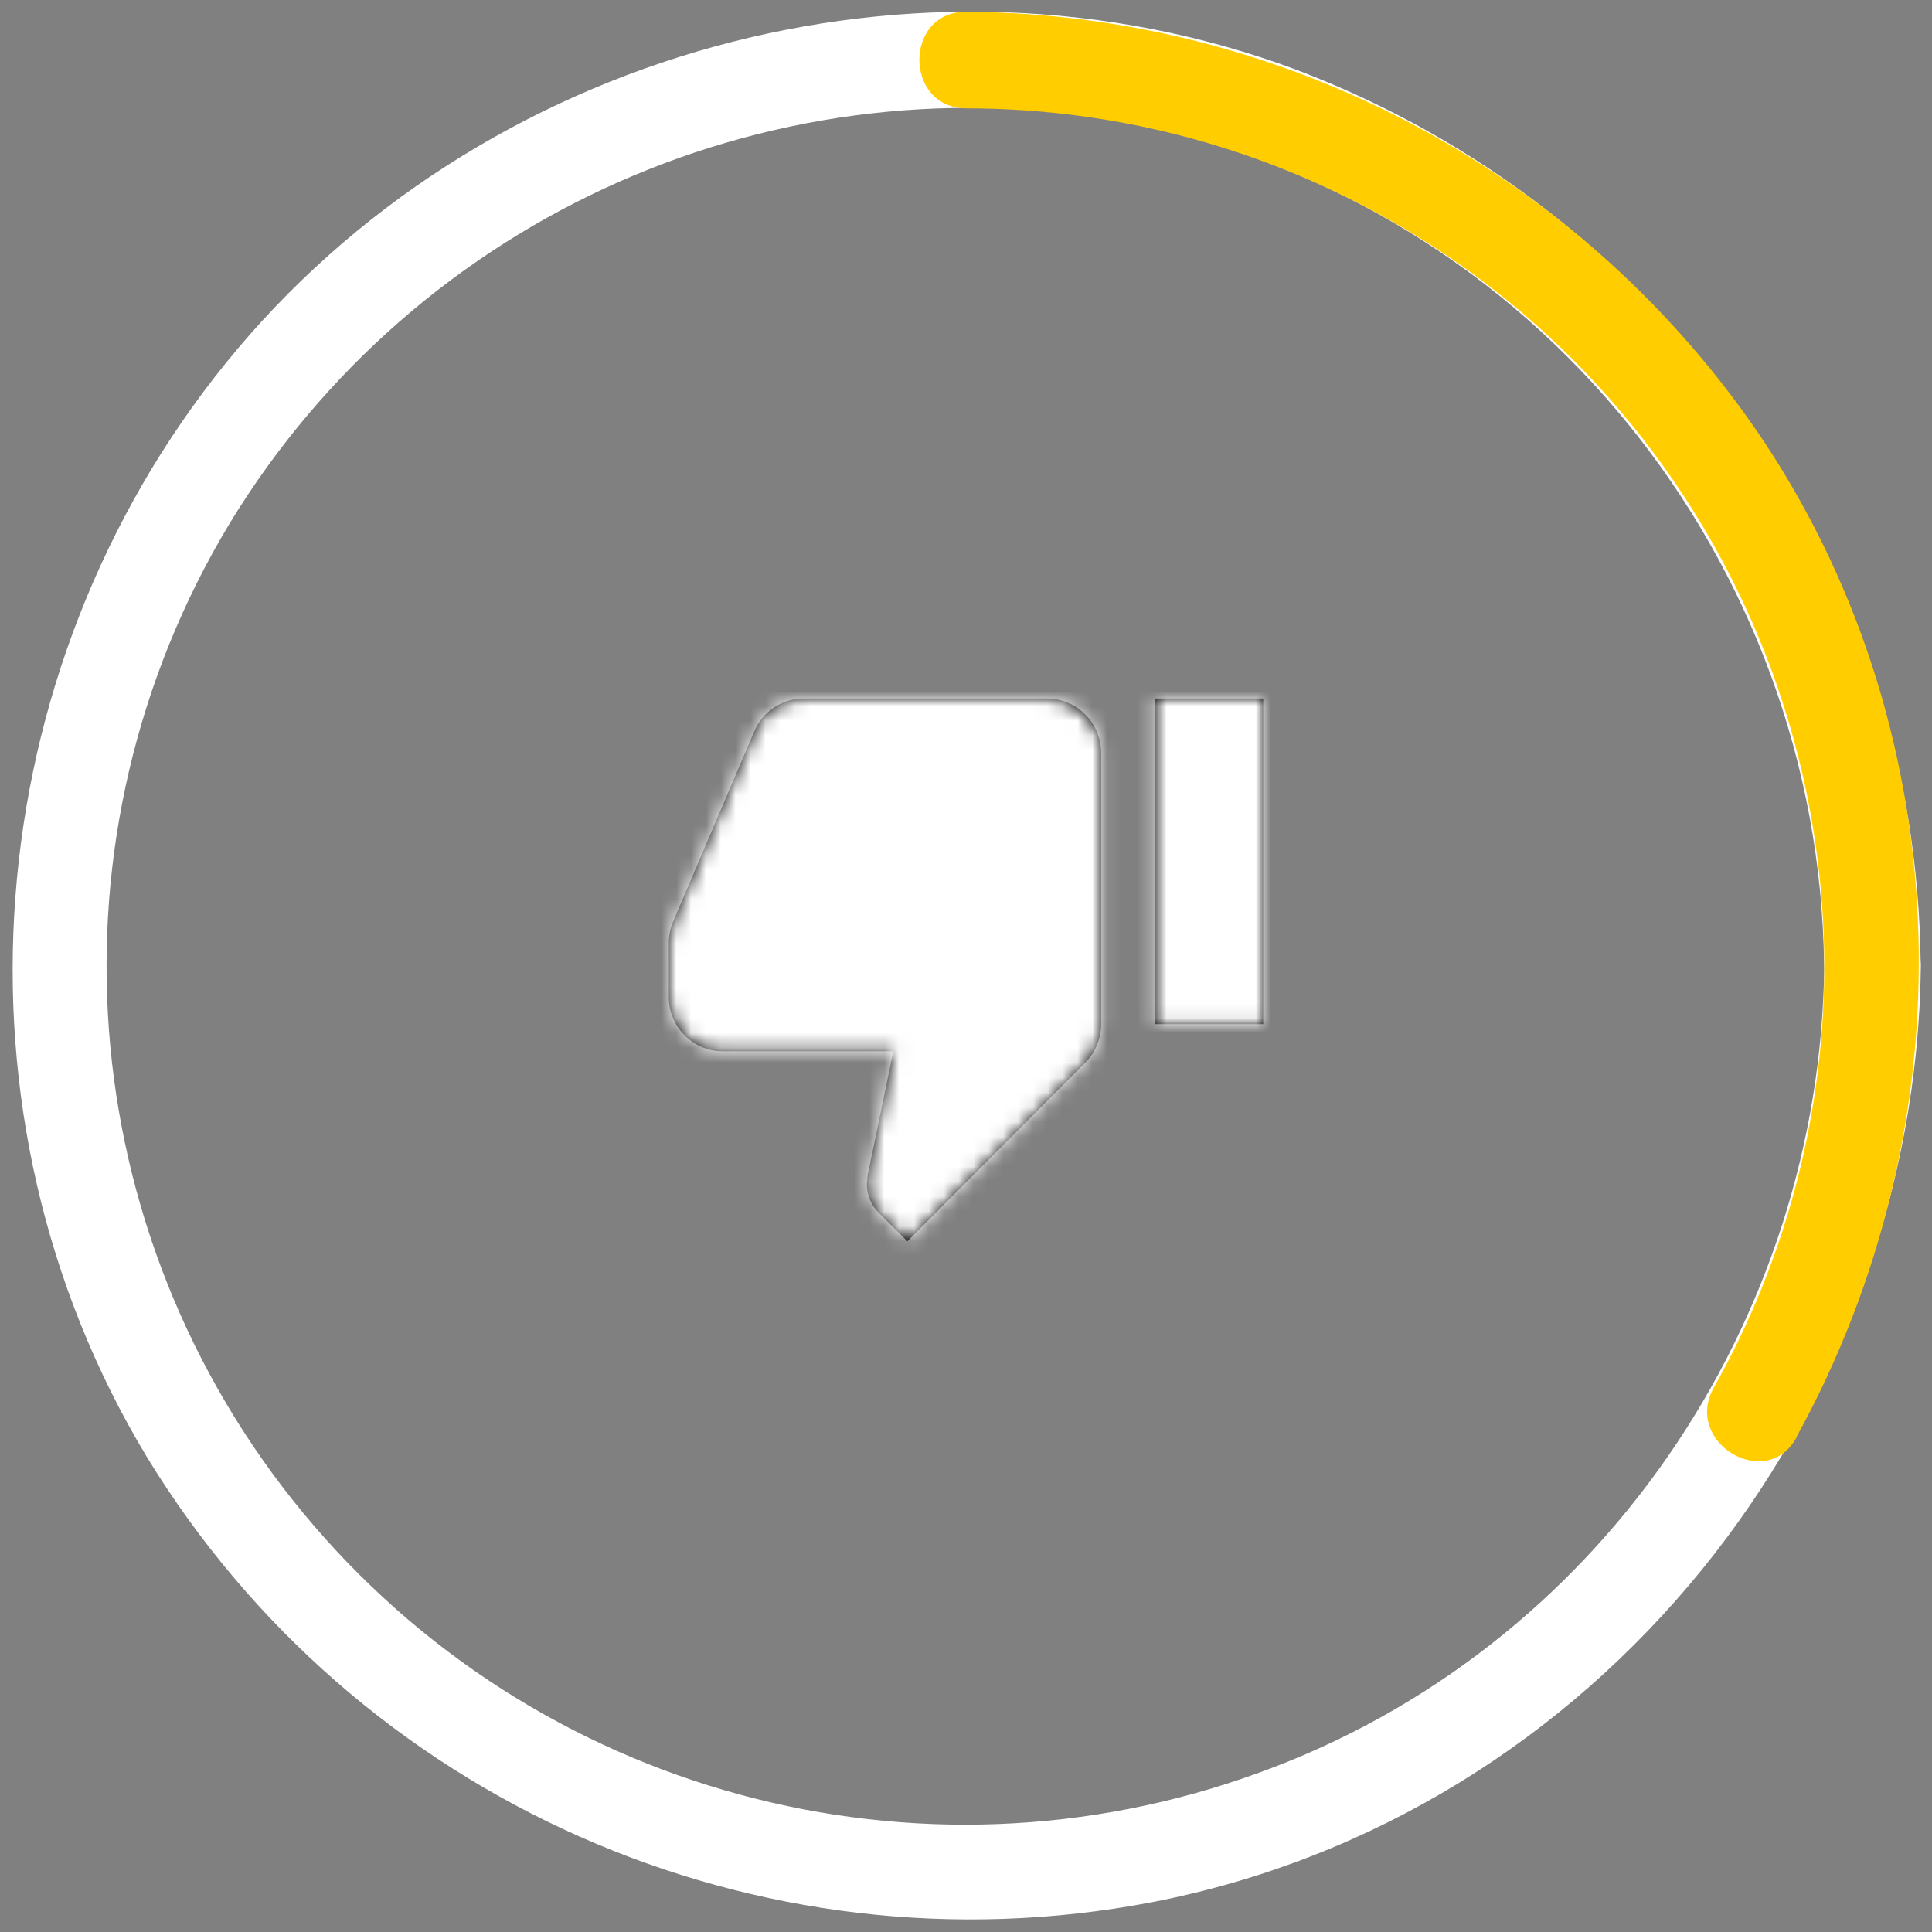
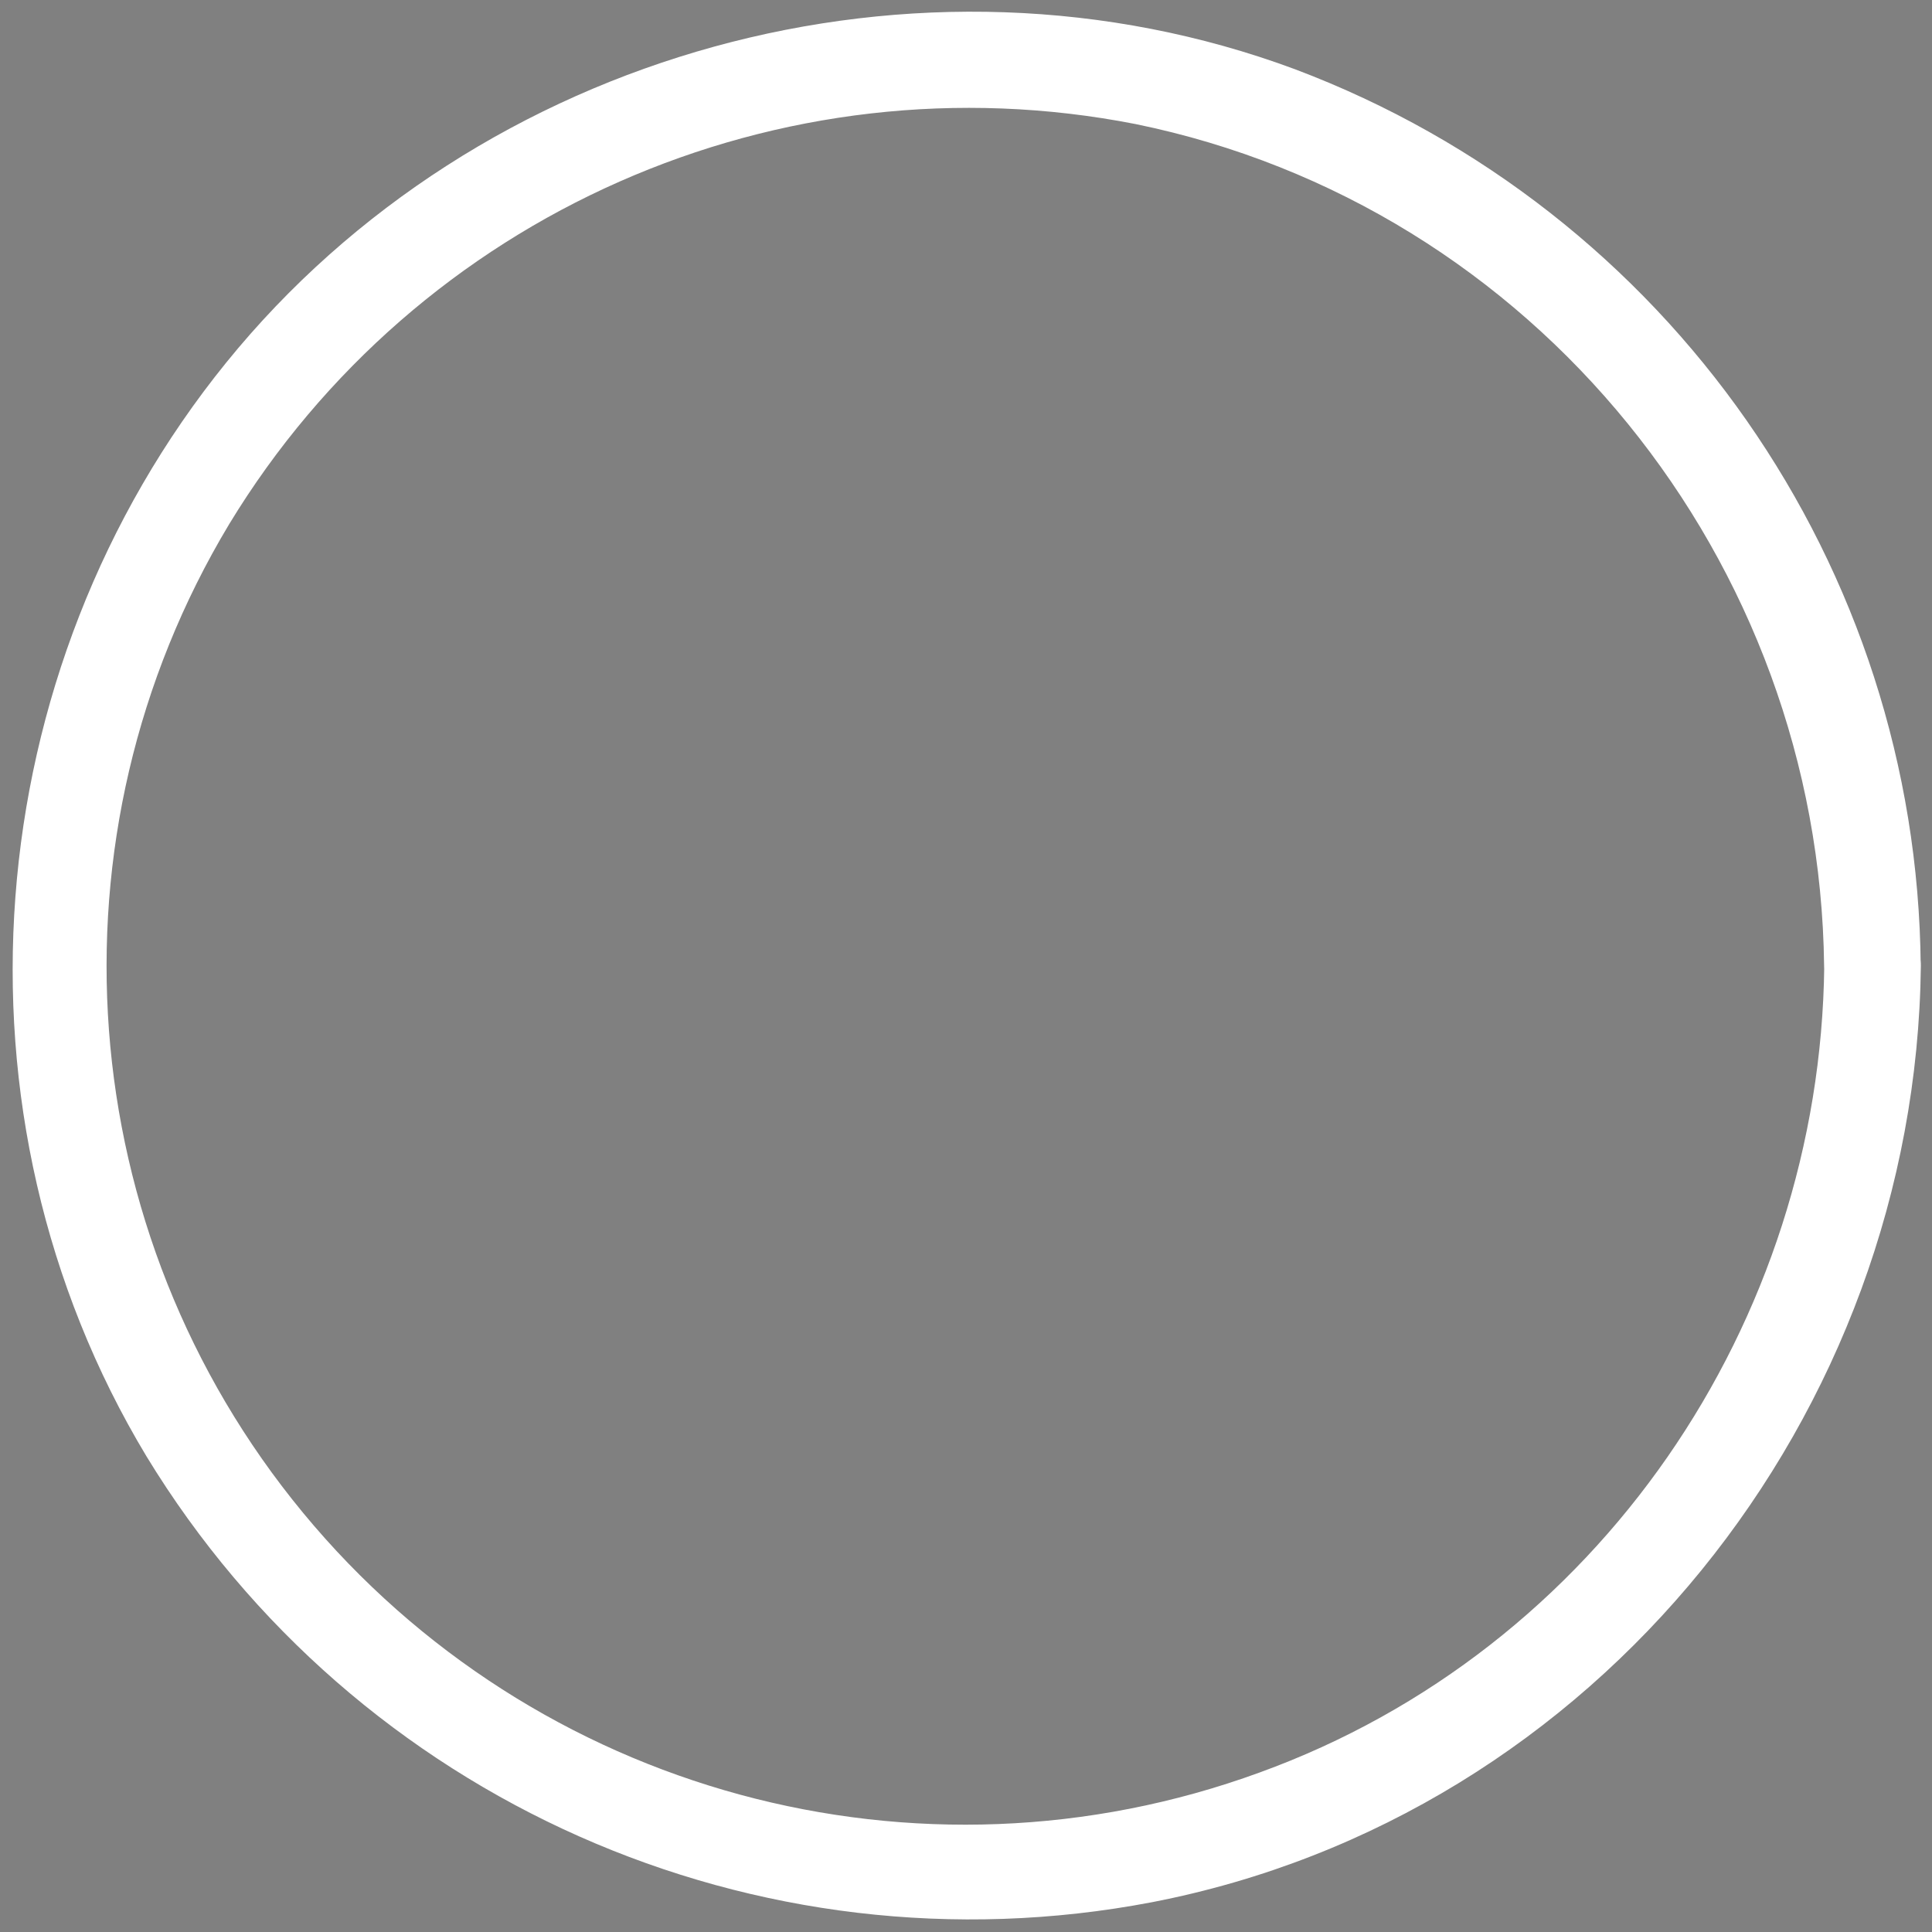
<svg xmlns="http://www.w3.org/2000/svg" xmlns:xlink="http://www.w3.org/1999/xlink" width="130px" height="130px" viewBox="0 0 130 130" version="1.1">
  <rect x="0" y="0" width="130" height="130" fill="#808080" stroke="none" />
  <title>Icons/infograph/graph-icon-thumsdown</title>
  <desc>Created with Sketch.</desc>
  <defs>
-     <path d="M35.455,12 L19.091,12 C17.582,12 16.291,12.913 15.745,14.228 L10.255,27.102 C10.091,27.522 10,27.96 10,28.435 L10,31.923 L10.018,31.941 L10,32.087 C10,34.096 11.636,35.739 13.636,35.739 L25.109,35.739 L23.382,44.084 L23.327,44.669 C23.327,45.417 23.636,46.111 24.127,46.604 L26.055,48.522 L38.036,36.488 C38.691,35.83 39.091,34.917 39.091,33.913 L39.091,15.652 C39.091,13.643 37.455,12 35.455,12 Z M42.727,12 L42.727,33.913 L50,33.913 L50,12 L42.727,12 Z" id="path-1" />
-   </defs>
+     </defs>
  <g id="Atoms/Molecules/Organisms" stroke="none" stroke-width="1" fill="none" fill-rule="evenodd">
    <g id="Molecules" transform="translate(-860, -2207)">
      <g id="Icons" transform="translate(0, 331)">
        <g id="infographs" transform="translate(105, 1641)">
          <g id="Icons/infograph/graph-icon-01" transform="translate(750, 230)">
-             <rect id="Rectangle-5" x="0" y="0" width="140" height="140" />
            <g id="Icons/infograph/05-infograph-30%circle">
              <rect id="Rectangle-5" x="0" y="0" width="140" height="140" />
              <g id="CLX_circle_infographics" stroke-width="1" fill-rule="evenodd" transform="translate(5, 5)">
                <path d="M122.75,65 C122.48,89 107.56,111 84.75,119.27 C61.757,127.669 35.967,120.663 20.384,101.784 C4.802,82.904 2.813,56.253 15.42,35.27 C28.099,14.396 52.454,3.648 76.42,8.35 C103.28,13.85 122.42,37.73 122.74,64.98 C122.74,69.16 129.29,69.17 129.24,64.98 C129.008,38.109 112.282,14.145 87.14,4.66 C61.82,-4.75 32.21,3.43 15.22,24.4 C-1.6,45.16 -4,75 9.86,98 C23.946,121.119 50.897,133.075 77.49,128 C107.49,122.21 128.91,95.19 129.25,65 C129.3,60.82 122.8,60.81 122.75,65 Z" id="Shape" fill="#FFFFFF" fill-rule="nonzero" />
-                 <path d="M120.9,96.66 C132.38,75.77 131.97,49.83 118.75,29.79 C106.76,11.799 86.62,0.933 65,0.79 C60.82,0.79 60.81,7.24 65,7.29 C85.532,7.286 104.522,18.185 114.874,35.916 C125.227,53.647 125.385,75.541 115.29,93.42 C113.29,97.09 118.89,100.42 120.9,96.7 L120.9,96.66 Z" id="Shape" fill="#FFCD00" fill-rule="nonzero" />
              </g>
            </g>
            <g id="Icons/solution-icon/thumsdown_60px" transform="translate(40, 40)">
-               <polygon id="Shape" opacity="0.1" points="0 0 60 0 60 60 0 60" />
              <mask id="mask-2" fill="white">
                <use xlink:href="#path-1" />
              </mask>
              <use id="Shape" fill="#000000" fill-rule="nonzero" xlink:href="#path-1" />
              <g id="Brand/Color/04-CloroxPro-white" mask="url(#mask-2)" fill="#FFFFFF" fill-rule="evenodd">
-                 <polygon id="Shape" points="0 0 60 0 60 60 0 60" />
-               </g>
+                 </g>
            </g>
          </g>
        </g>
      </g>
    </g>
  </g>
</svg>